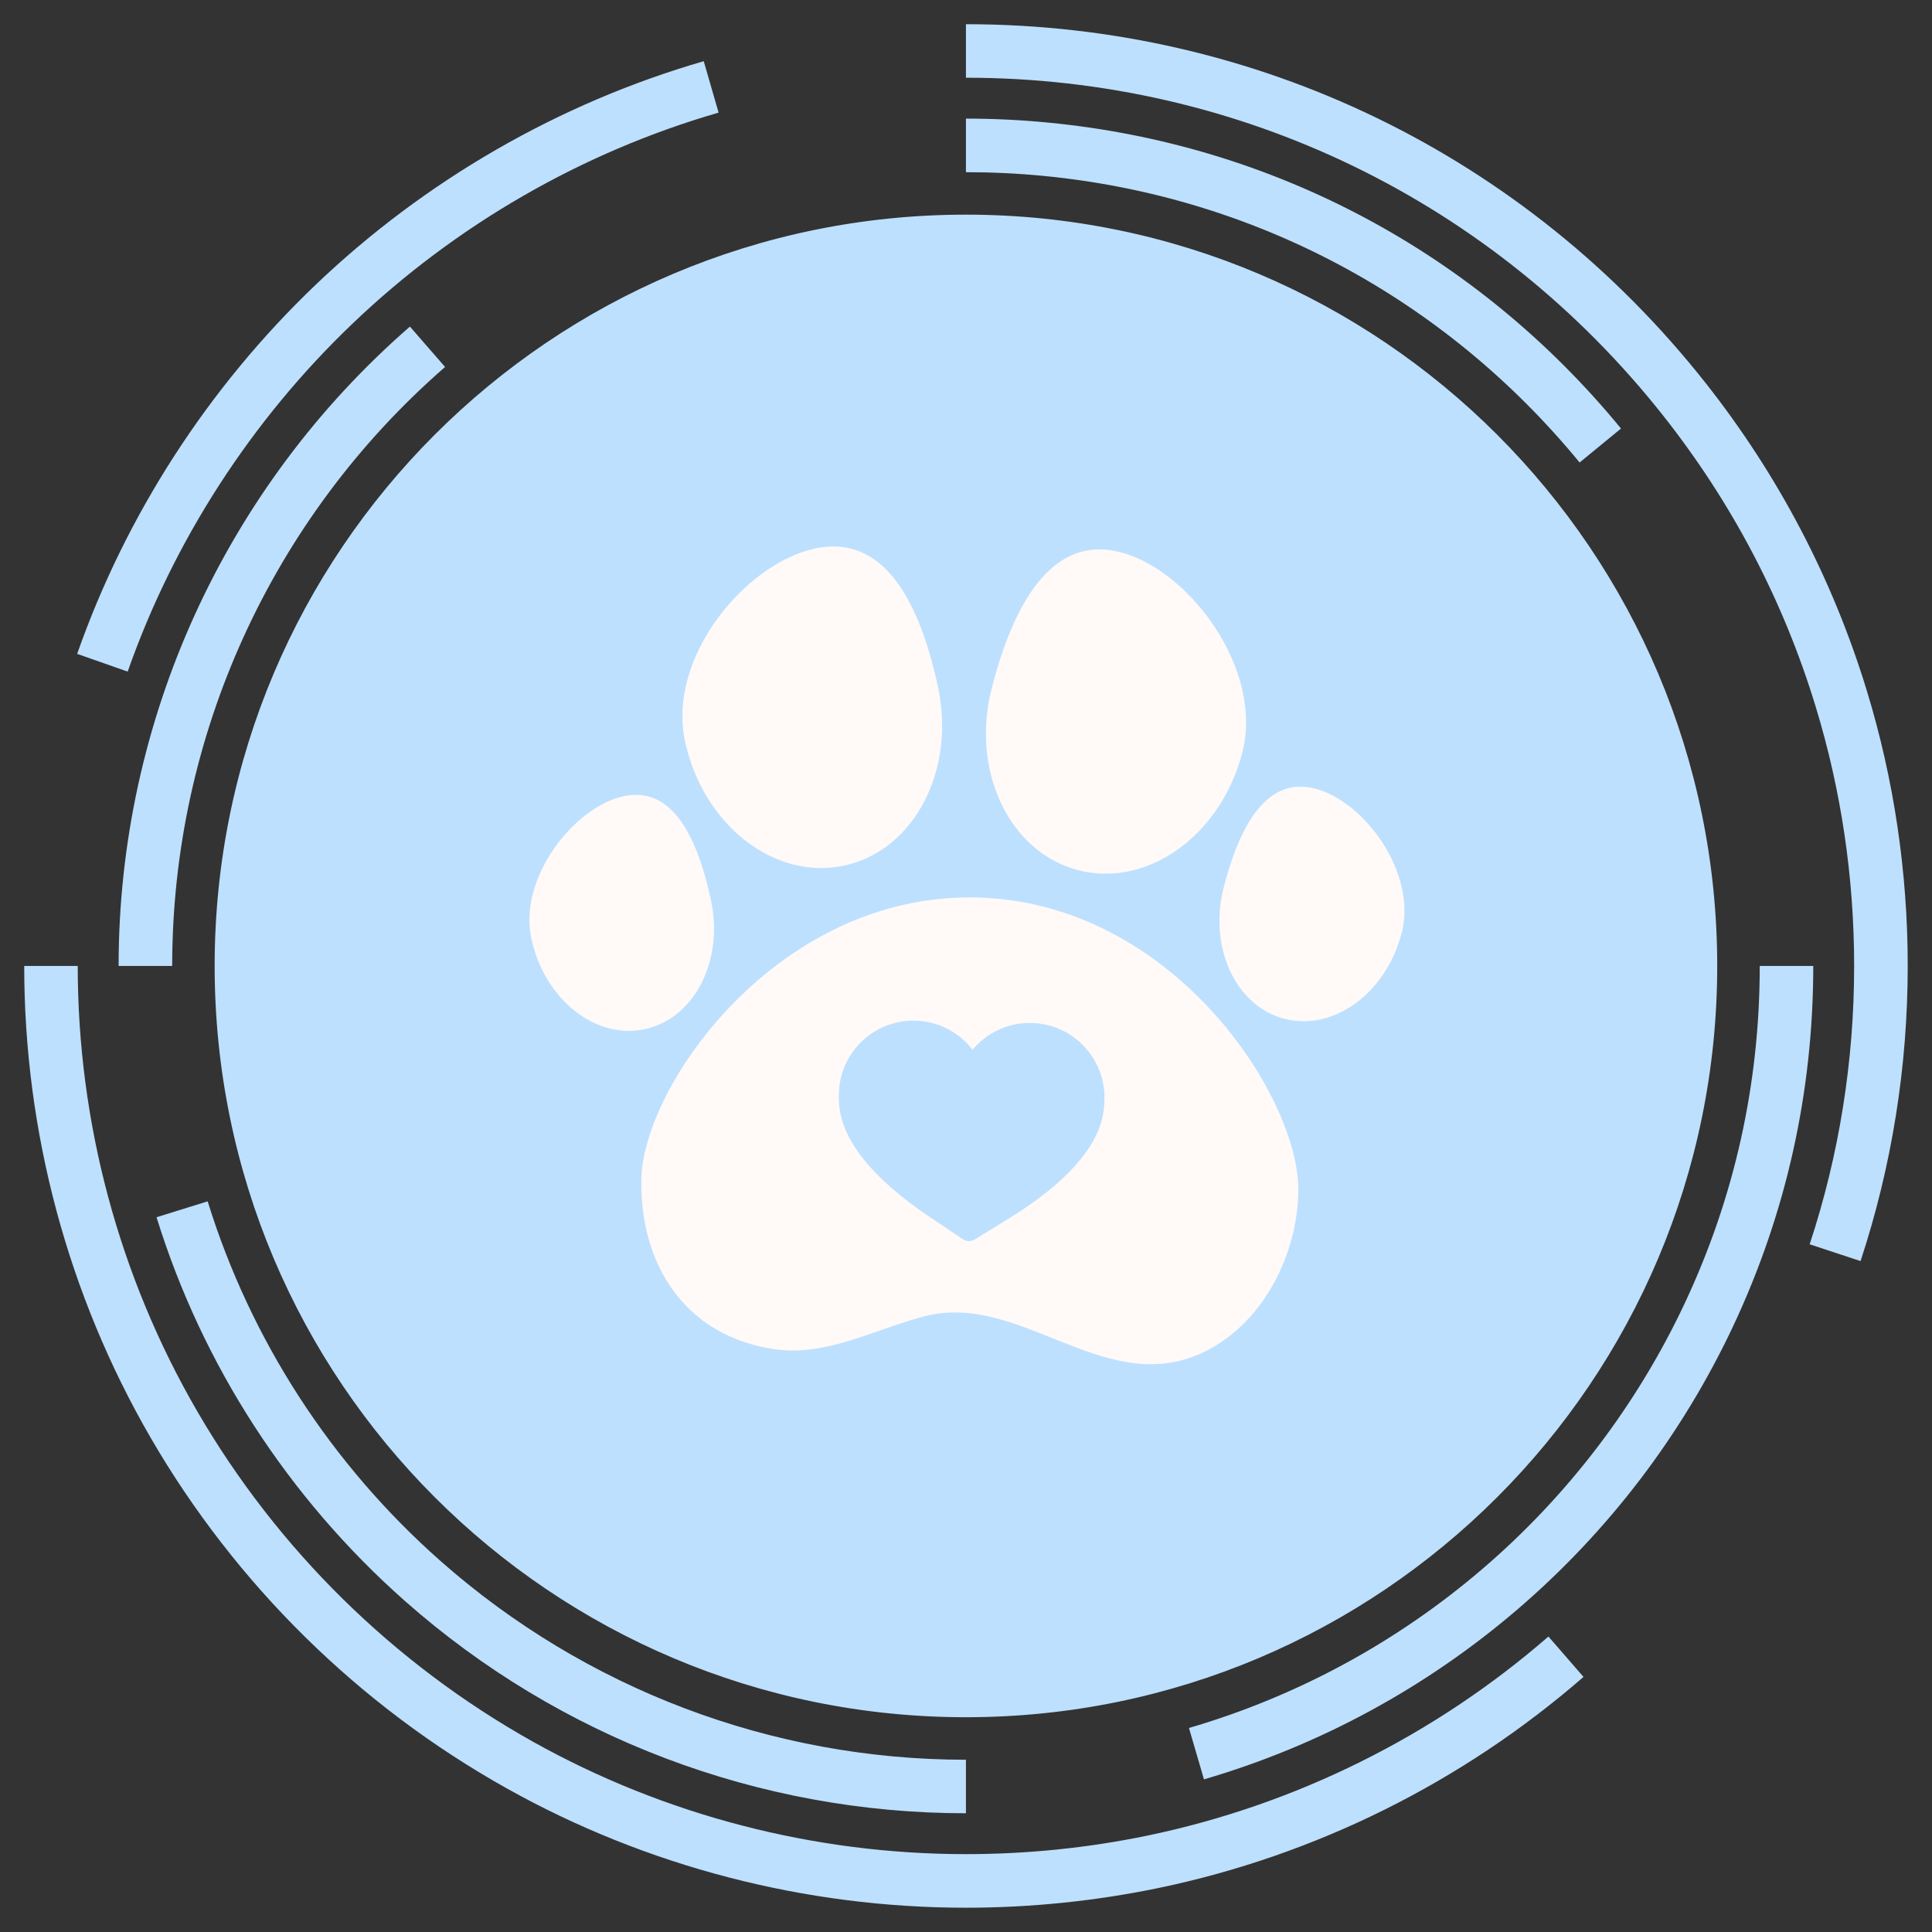
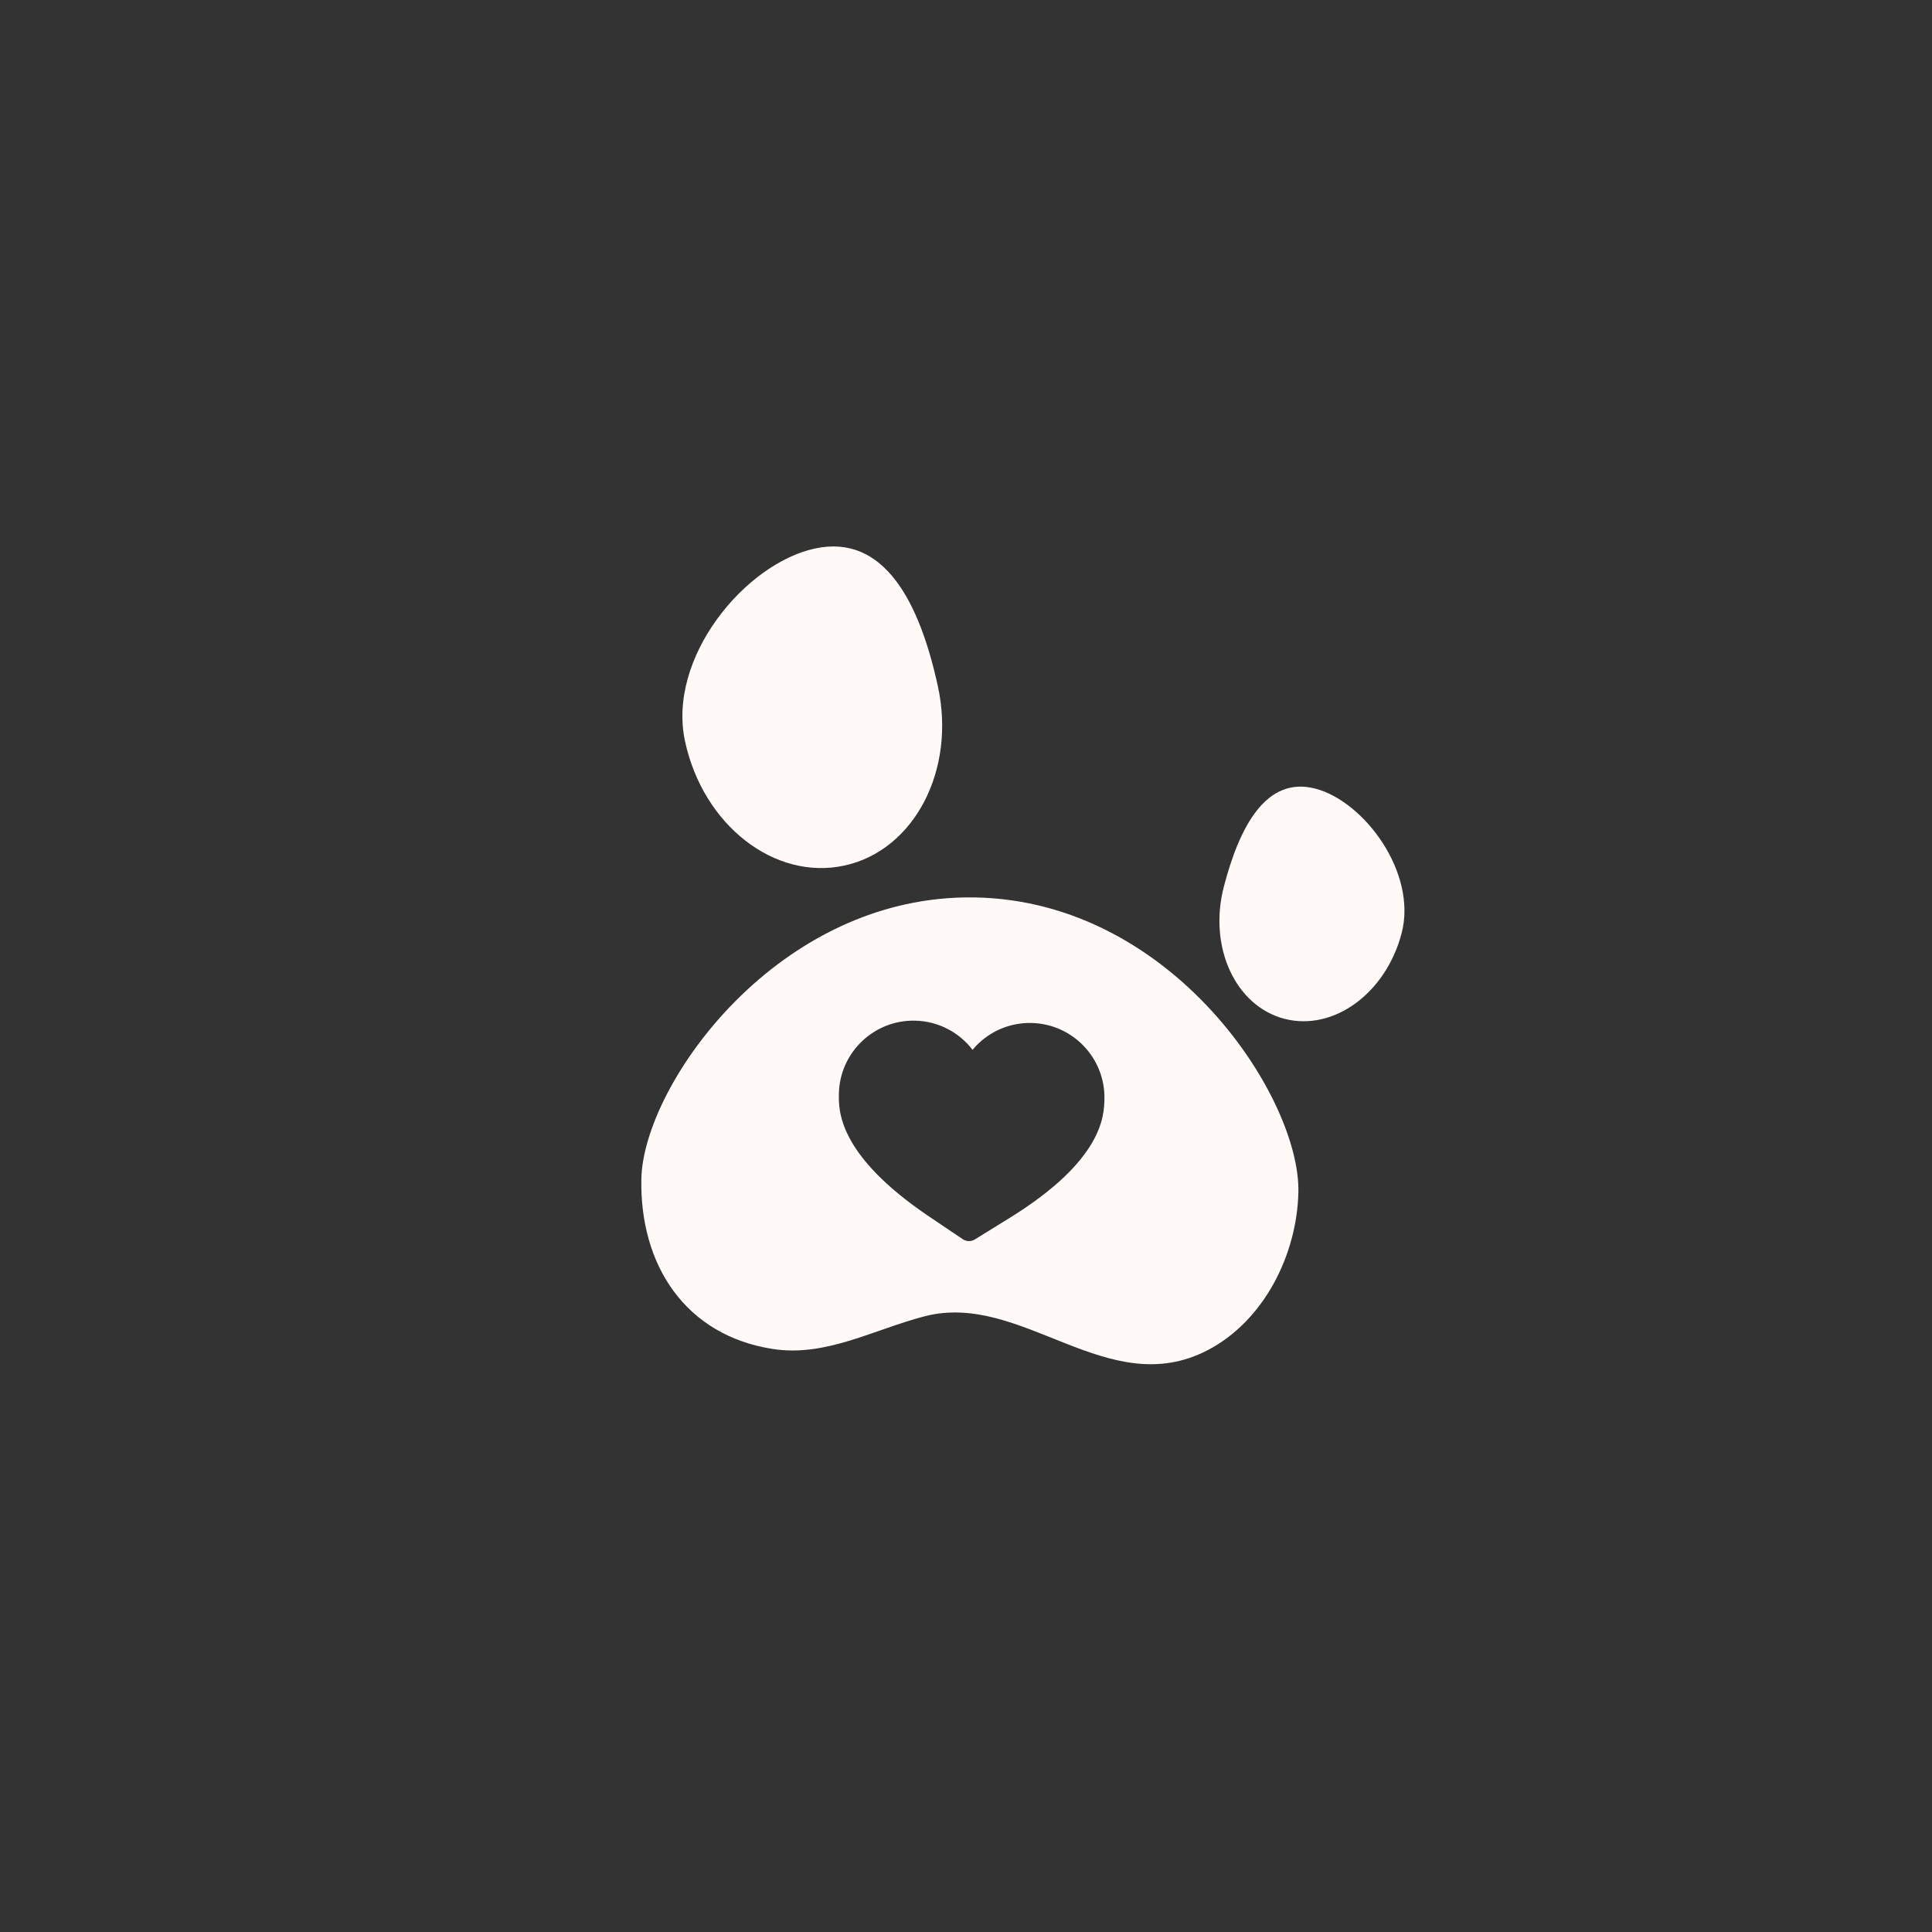
<svg xmlns="http://www.w3.org/2000/svg" width="160" viewBox="0 0 120 120" height="160" preserveAspectRatio="xMidYMid meet">
  <rect x="0" y="0" width="120" height="120" fill="#333333" stroke="none" />
  <defs>
    <clipPath id="2647ae3f93">
-       <path d="M 1.504 1.504 L 118.504 1.504 L 118.504 118.504 L 1.504 118.504 Z M 1.504 1.504 " clip-rule="nonzero" />
-     </clipPath>
+       </clipPath>
    <clipPath id="f51f1b8ced">
      <path d="M 75 48 L 88 48 L 88 64 L 75 64 Z M 75 48 " clip-rule="nonzero" />
    </clipPath>
    <clipPath id="6830950919">
      <path d="M 32.613 32.531 L 88.102 33.637 L 87.027 87.625 L 31.539 86.523 Z M 32.613 32.531 " clip-rule="nonzero" />
    </clipPath>
    <clipPath id="e35c7661b8">
      <path d="M 32.613 32.531 L 88.102 33.637 L 87.027 87.625 L 31.539 86.523 Z M 32.613 32.531 " clip-rule="nonzero" />
    </clipPath>
    <clipPath id="1a3cdd01be">
-       <path d="M 32 49 L 45 49 L 45 65 L 32 65 Z M 32 49 " clip-rule="nonzero" />
-     </clipPath>
+       </clipPath>
    <clipPath id="68f9d5b3d8">
-       <path d="M 32.613 32.531 L 88.102 33.637 L 87.027 87.625 L 31.539 86.523 Z M 32.613 32.531 " clip-rule="nonzero" />
-     </clipPath>
+       </clipPath>
    <clipPath id="8b687b267f">
      <path d="M 32.613 32.531 L 88.102 33.637 L 87.027 87.625 L 31.539 86.523 Z M 32.613 32.531 " clip-rule="nonzero" />
    </clipPath>
    <clipPath id="b06376a3f9">
      <path d="M 42 33 L 59 33 L 59 54 L 42 54 Z M 42 33 " clip-rule="nonzero" />
    </clipPath>
    <clipPath id="d7bac3a7ae">
      <path d="M 32.613 32.531 L 88.102 33.637 L 87.027 87.625 L 31.539 86.523 Z M 32.613 32.531 " clip-rule="nonzero" />
    </clipPath>
    <clipPath id="e95405dc95">
      <path d="M 32.613 32.531 L 88.102 33.637 L 87.027 87.625 L 31.539 86.523 Z M 32.613 32.531 " clip-rule="nonzero" />
    </clipPath>
    <clipPath id="83c62b3f8d">
      <path d="M 61 34 L 78 34 L 78 55 L 61 55 Z M 61 34 " clip-rule="nonzero" />
    </clipPath>
    <clipPath id="1df8bd65bd">
-       <path d="M 32.613 32.531 L 88.102 33.637 L 87.027 87.625 L 31.539 86.523 Z M 32.613 32.531 " clip-rule="nonzero" />
-     </clipPath>
+       </clipPath>
    <clipPath id="f03ab4f8d7">
      <path d="M 32.613 32.531 L 88.102 33.637 L 87.027 87.625 L 31.539 86.523 Z M 32.613 32.531 " clip-rule="nonzero" />
    </clipPath>
    <clipPath id="0e0a533675">
      <path d="M 39 55 L 81 55 L 81 85 L 39 85 Z M 39 55 " clip-rule="nonzero" />
    </clipPath>
    <clipPath id="98095c0dff">
      <path d="M 32.613 32.531 L 88.102 33.637 L 87.027 87.625 L 31.539 86.523 Z M 32.613 32.531 " clip-rule="nonzero" />
    </clipPath>
    <clipPath id="56b78890d7">
      <path d="M 32.613 32.531 L 88.102 33.637 L 87.027 87.625 L 31.539 86.523 Z M 32.613 32.531 " clip-rule="nonzero" />
    </clipPath>
  </defs>
  <g clip-path="url(#2647ae3f93)">
    <path fill="#bde0fe" d="M 59.996 13.332 C 85.77 13.332 106.66 34.227 106.66 59.996 C 106.66 85.77 85.77 106.66 59.996 106.66 C 34.227 106.66 13.332 85.77 13.332 59.996 C 13.332 34.227 34.227 13.332 59.996 13.332 Z M 59.996 109.301 C 47.961 109.301 36.371 104.914 27.363 96.957 C 20.566 90.953 15.566 83.227 12.898 74.617 L 9.723 75.605 C 12.57 84.793 17.91 93.039 25.16 99.449 C 34.777 107.945 47.148 112.625 59.996 112.625 Z M 107.656 82.355 C 110.953 75.332 112.625 67.812 112.625 59.996 L 109.301 59.996 C 109.301 67.32 107.734 74.367 104.645 80.941 C 98.625 93.75 87.398 103.371 73.848 107.328 L 74.781 110.52 C 89.246 106.293 101.23 96.027 107.656 82.355 Z M 100.684 26.617 C 91.727 15.707 79.086 8.957 65.09 7.613 C 63.406 7.449 61.695 7.367 59.996 7.367 L 59.996 10.695 C 61.59 10.695 63.195 10.77 64.773 10.922 C 77.879 12.18 89.719 18.504 98.113 28.727 Z M 27.645 22.793 L 25.461 20.285 C 13.961 30.293 7.367 44.766 7.367 59.996 L 10.695 59.996 C 10.695 45.73 16.871 32.168 27.645 22.793 Z M 118.492 59.996 C 118.492 54.184 117.641 48.438 115.961 42.93 C 113.836 35.961 110.461 29.516 105.926 23.773 C 94.75 9.621 78.008 1.504 59.996 1.504 L 59.996 4.828 C 76.984 4.828 92.773 12.484 103.316 25.832 C 107.594 31.25 110.777 37.328 112.777 43.898 C 114.363 49.094 115.164 54.512 115.164 59.996 C 115.164 65.91 114.234 71.727 112.402 77.285 L 115.562 78.328 C 117.504 72.43 118.492 66.262 118.492 59.996 Z M 21.879 20.117 C 28.289 13.984 36.16 9.445 44.633 6.996 L 43.711 3.801 C 34.723 6.402 26.379 11.211 19.578 17.715 C 12.934 24.066 7.82 31.984 4.793 40.613 L 7.93 41.715 C 10.785 33.578 15.609 26.109 21.879 20.117 Z M 71.945 117.27 C 81.68 115.246 90.816 110.715 98.355 104.156 L 96.176 101.648 C 89.062 107.832 80.449 112.105 71.27 114.012 C 67.582 114.777 63.789 115.164 59.996 115.164 C 50.574 115.164 41.281 112.75 33.109 108.184 C 24.441 103.332 17.219 96.227 12.234 87.629 C 7.387 79.27 4.828 69.715 4.828 59.996 L 1.504 59.996 C 1.504 70.301 4.219 80.43 9.355 89.297 C 14.641 98.41 22.293 105.945 31.488 111.086 C 40.148 115.93 50.008 118.492 59.996 118.492 C 64.016 118.492 68.035 118.078 71.945 117.27 Z M 71.945 117.27 " fill-opacity="1" fill-rule="nonzero" />
  </g>
  <g clip-path="url(#f51f1b8ced)">
    <g clip-path="url(#6830950919)">
      <g clip-path="url(#e35c7661b8)">
        <path fill="#fff9f8" d="M 87.062 57.945 C 86.094 61.684 82.836 64.07 79.785 63.281 C 76.734 62.492 75.047 58.824 76.012 55.086 C 76.98 51.352 78.637 48.191 81.688 48.98 C 84.738 49.77 88.027 54.211 87.062 57.945 " fill-opacity="1" fill-rule="nonzero" />
      </g>
    </g>
  </g>
  <g clip-path="url(#1a3cdd01be)">
    <g clip-path="url(#68f9d5b3d8)">
      <g clip-path="url(#8b687b267f)">
        <path fill="#fff9f8" d="M 33.004 58.301 C 33.82 62.074 36.98 64.59 40.059 63.922 C 43.141 63.254 44.973 59.656 44.156 55.887 C 43.34 52.113 41.812 48.785 38.73 49.453 C 35.652 50.121 32.184 54.531 33.004 58.301 " fill-opacity="1" fill-rule="nonzero" />
      </g>
    </g>
  </g>
  <g clip-path="url(#b06376a3f9)">
    <g clip-path="url(#d7bac3a7ae)">
      <g clip-path="url(#e95405dc95)">
        <path fill="#fff9f8" d="M 42.551 46.055 C 43.676 51.25 48.105 54.703 52.445 53.762 C 56.781 52.82 59.383 47.848 58.258 42.648 C 57.129 37.449 54.945 33.133 50.609 34.07 C 46.27 35.012 41.422 40.855 42.551 46.055 " fill-opacity="1" fill-rule="nonzero" />
      </g>
    </g>
  </g>
  <g clip-path="url(#83c62b3f8d)">
    <g clip-path="url(#1df8bd65bd)">
      <g clip-path="url(#f03ab4f8d7)">
-         <path fill="#fff9f8" d="M 77.164 46.742 C 75.832 51.891 71.27 55.164 66.973 54.051 C 62.676 52.938 60.273 47.863 61.605 42.715 C 62.938 37.566 65.297 33.184 69.594 34.297 C 73.891 35.41 78.496 41.594 77.164 46.742 " fill-opacity="1" fill-rule="nonzero" />
-       </g>
+         </g>
    </g>
  </g>
  <g clip-path="url(#0e0a533675)">
    <g clip-path="url(#98095c0dff)">
      <g clip-path="url(#56b78890d7)">
        <path fill="#fff9f8" d="M 62.715 75.645 L 60.555 76.98 C 60.438 77.055 60.305 77.09 60.172 77.086 C 60.039 77.086 59.906 77.043 59.793 76.965 L 57.688 75.547 C 52.031 71.723 52.086 68.965 52.105 67.93 C 52.156 65.379 54.273 63.344 56.824 63.395 C 58.258 63.422 59.566 64.105 60.406 65.207 C 61.293 64.141 62.625 63.508 64.059 63.539 C 66.613 63.59 68.648 65.707 68.598 68.258 C 68.574 69.293 68.52 72.051 62.715 75.645 Z M 60.594 55.742 C 48.32 55.496 39.953 67.395 39.836 73.223 C 39.73 78.562 42.559 82.945 48.008 83.789 C 51.297 84.297 54.266 82.578 57.426 81.758 C 63.484 80.18 68.781 87.09 75 83.867 C 78.52 82.039 80.566 77.91 80.645 74.035 C 80.762 68.207 72.871 55.984 60.594 55.742 " fill-opacity="1" fill-rule="nonzero" />
      </g>
    </g>
  </g>
</svg>